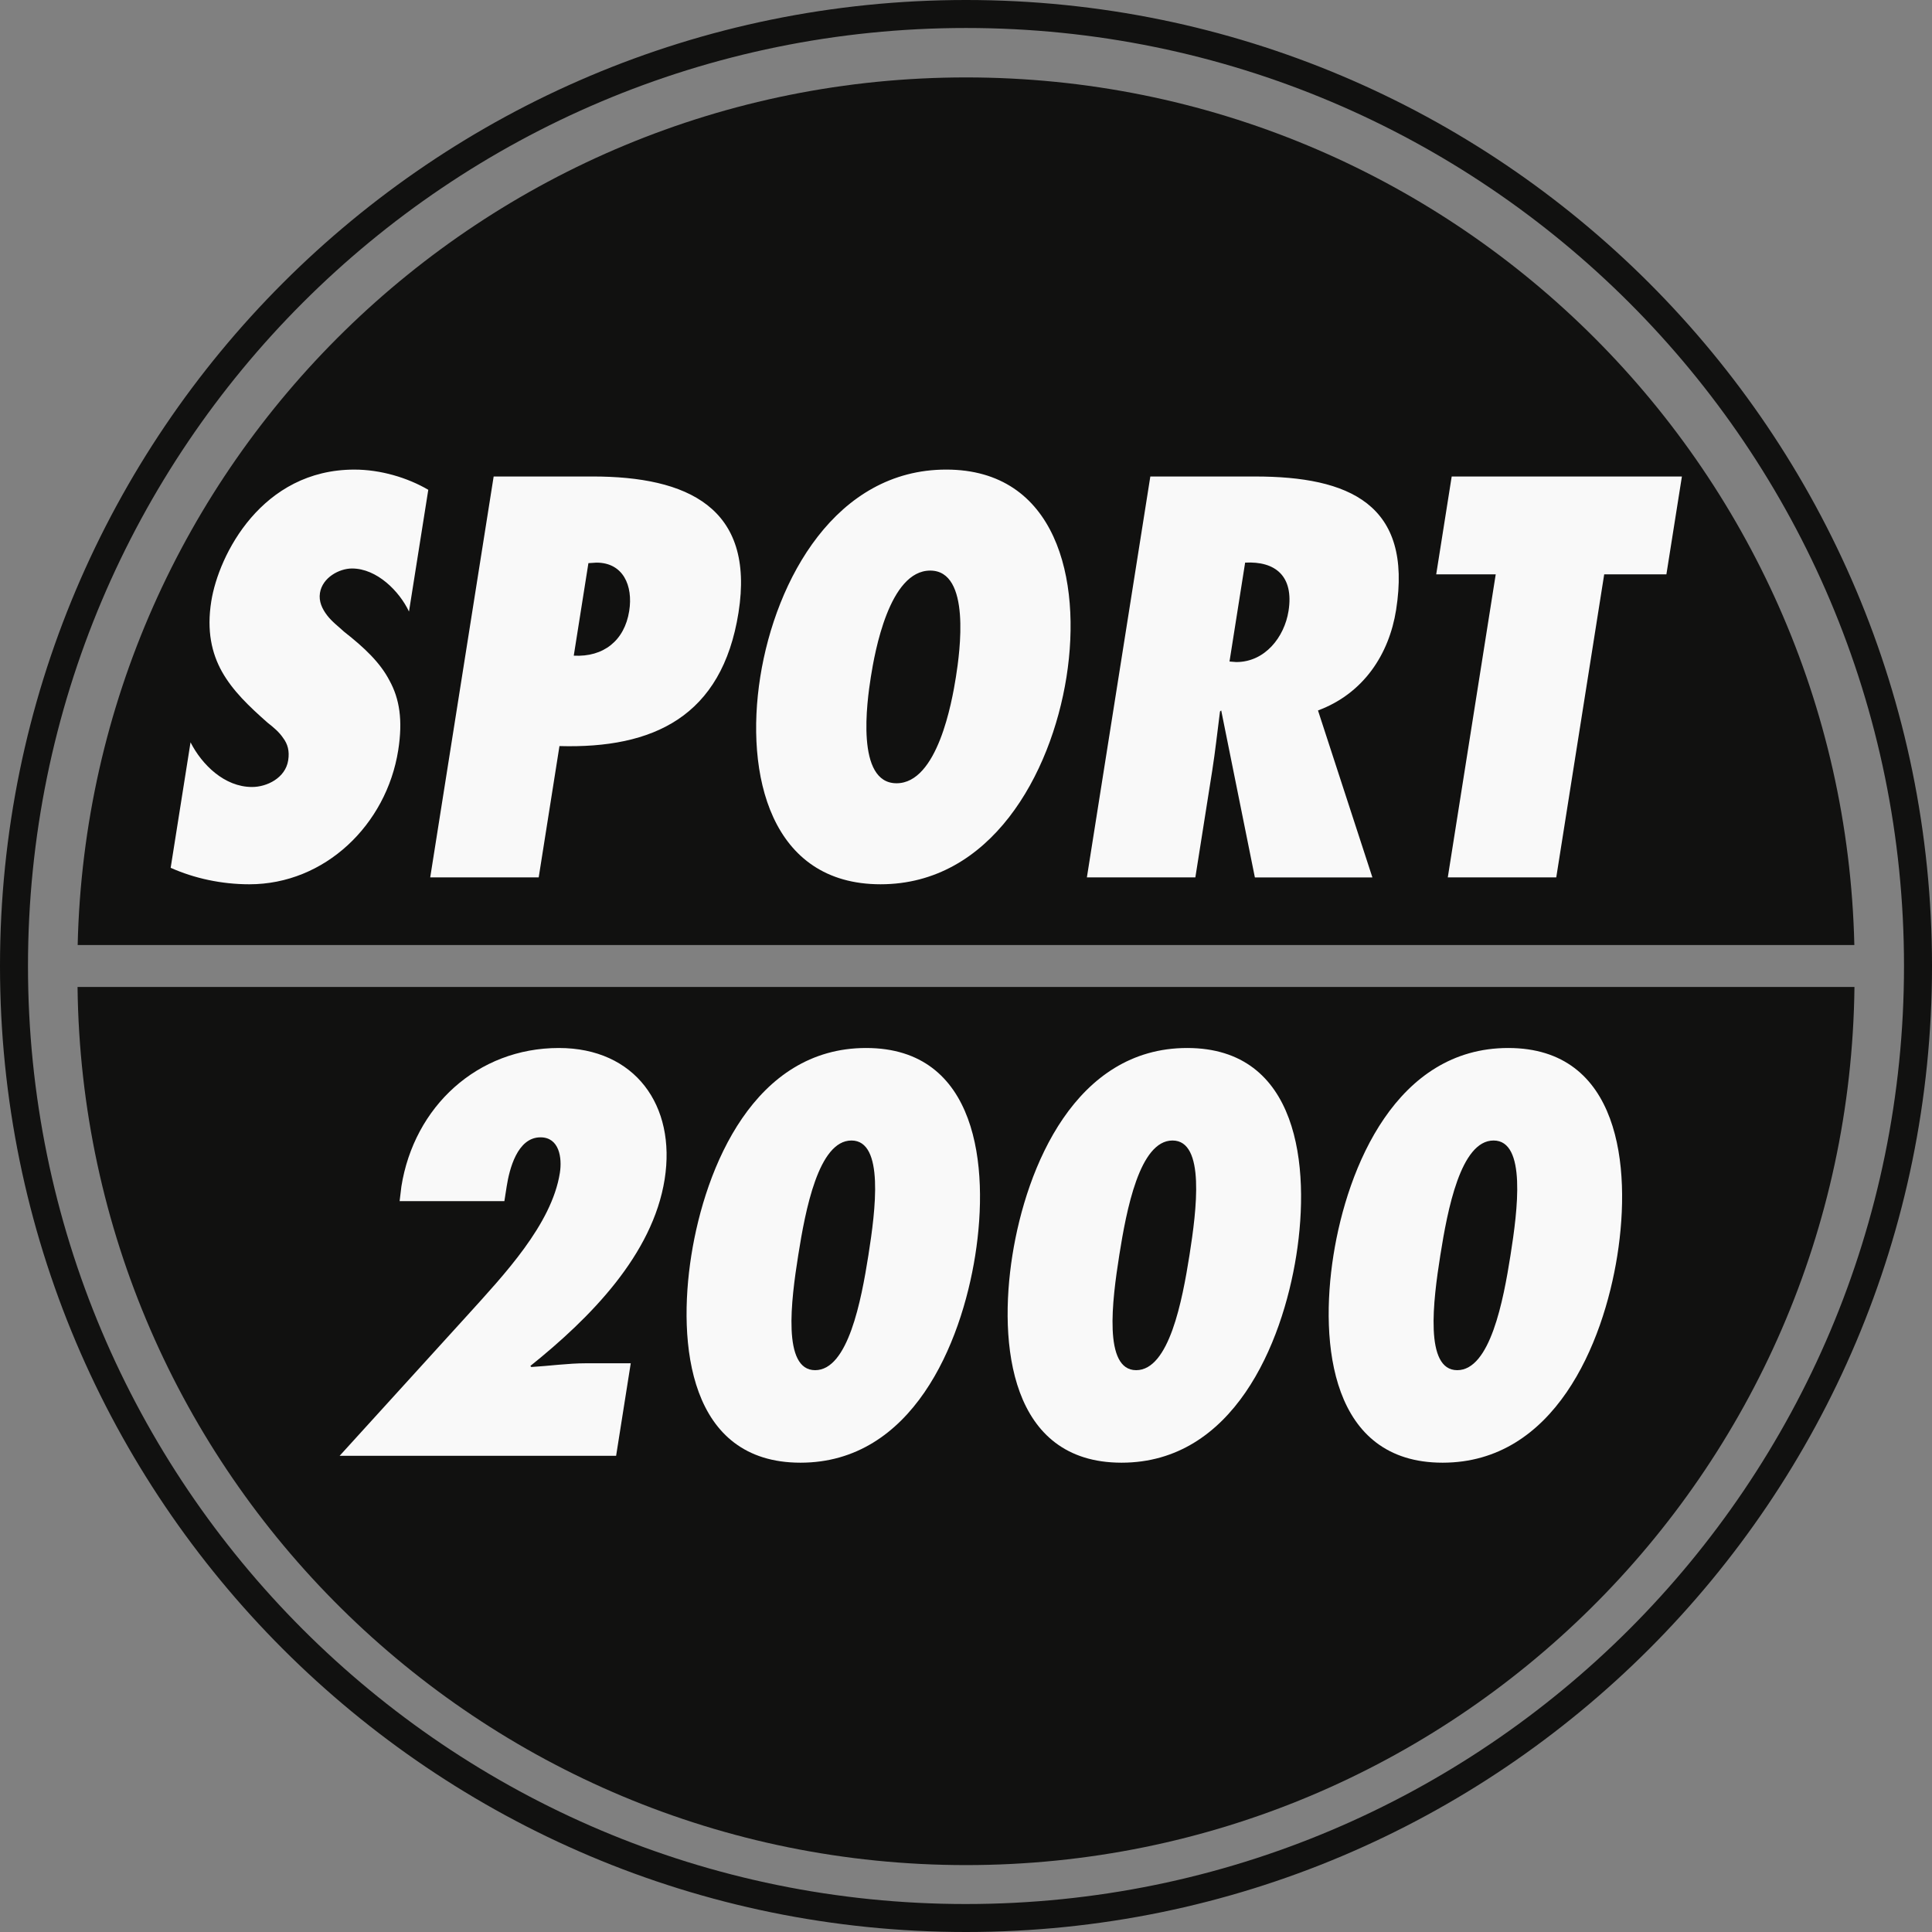
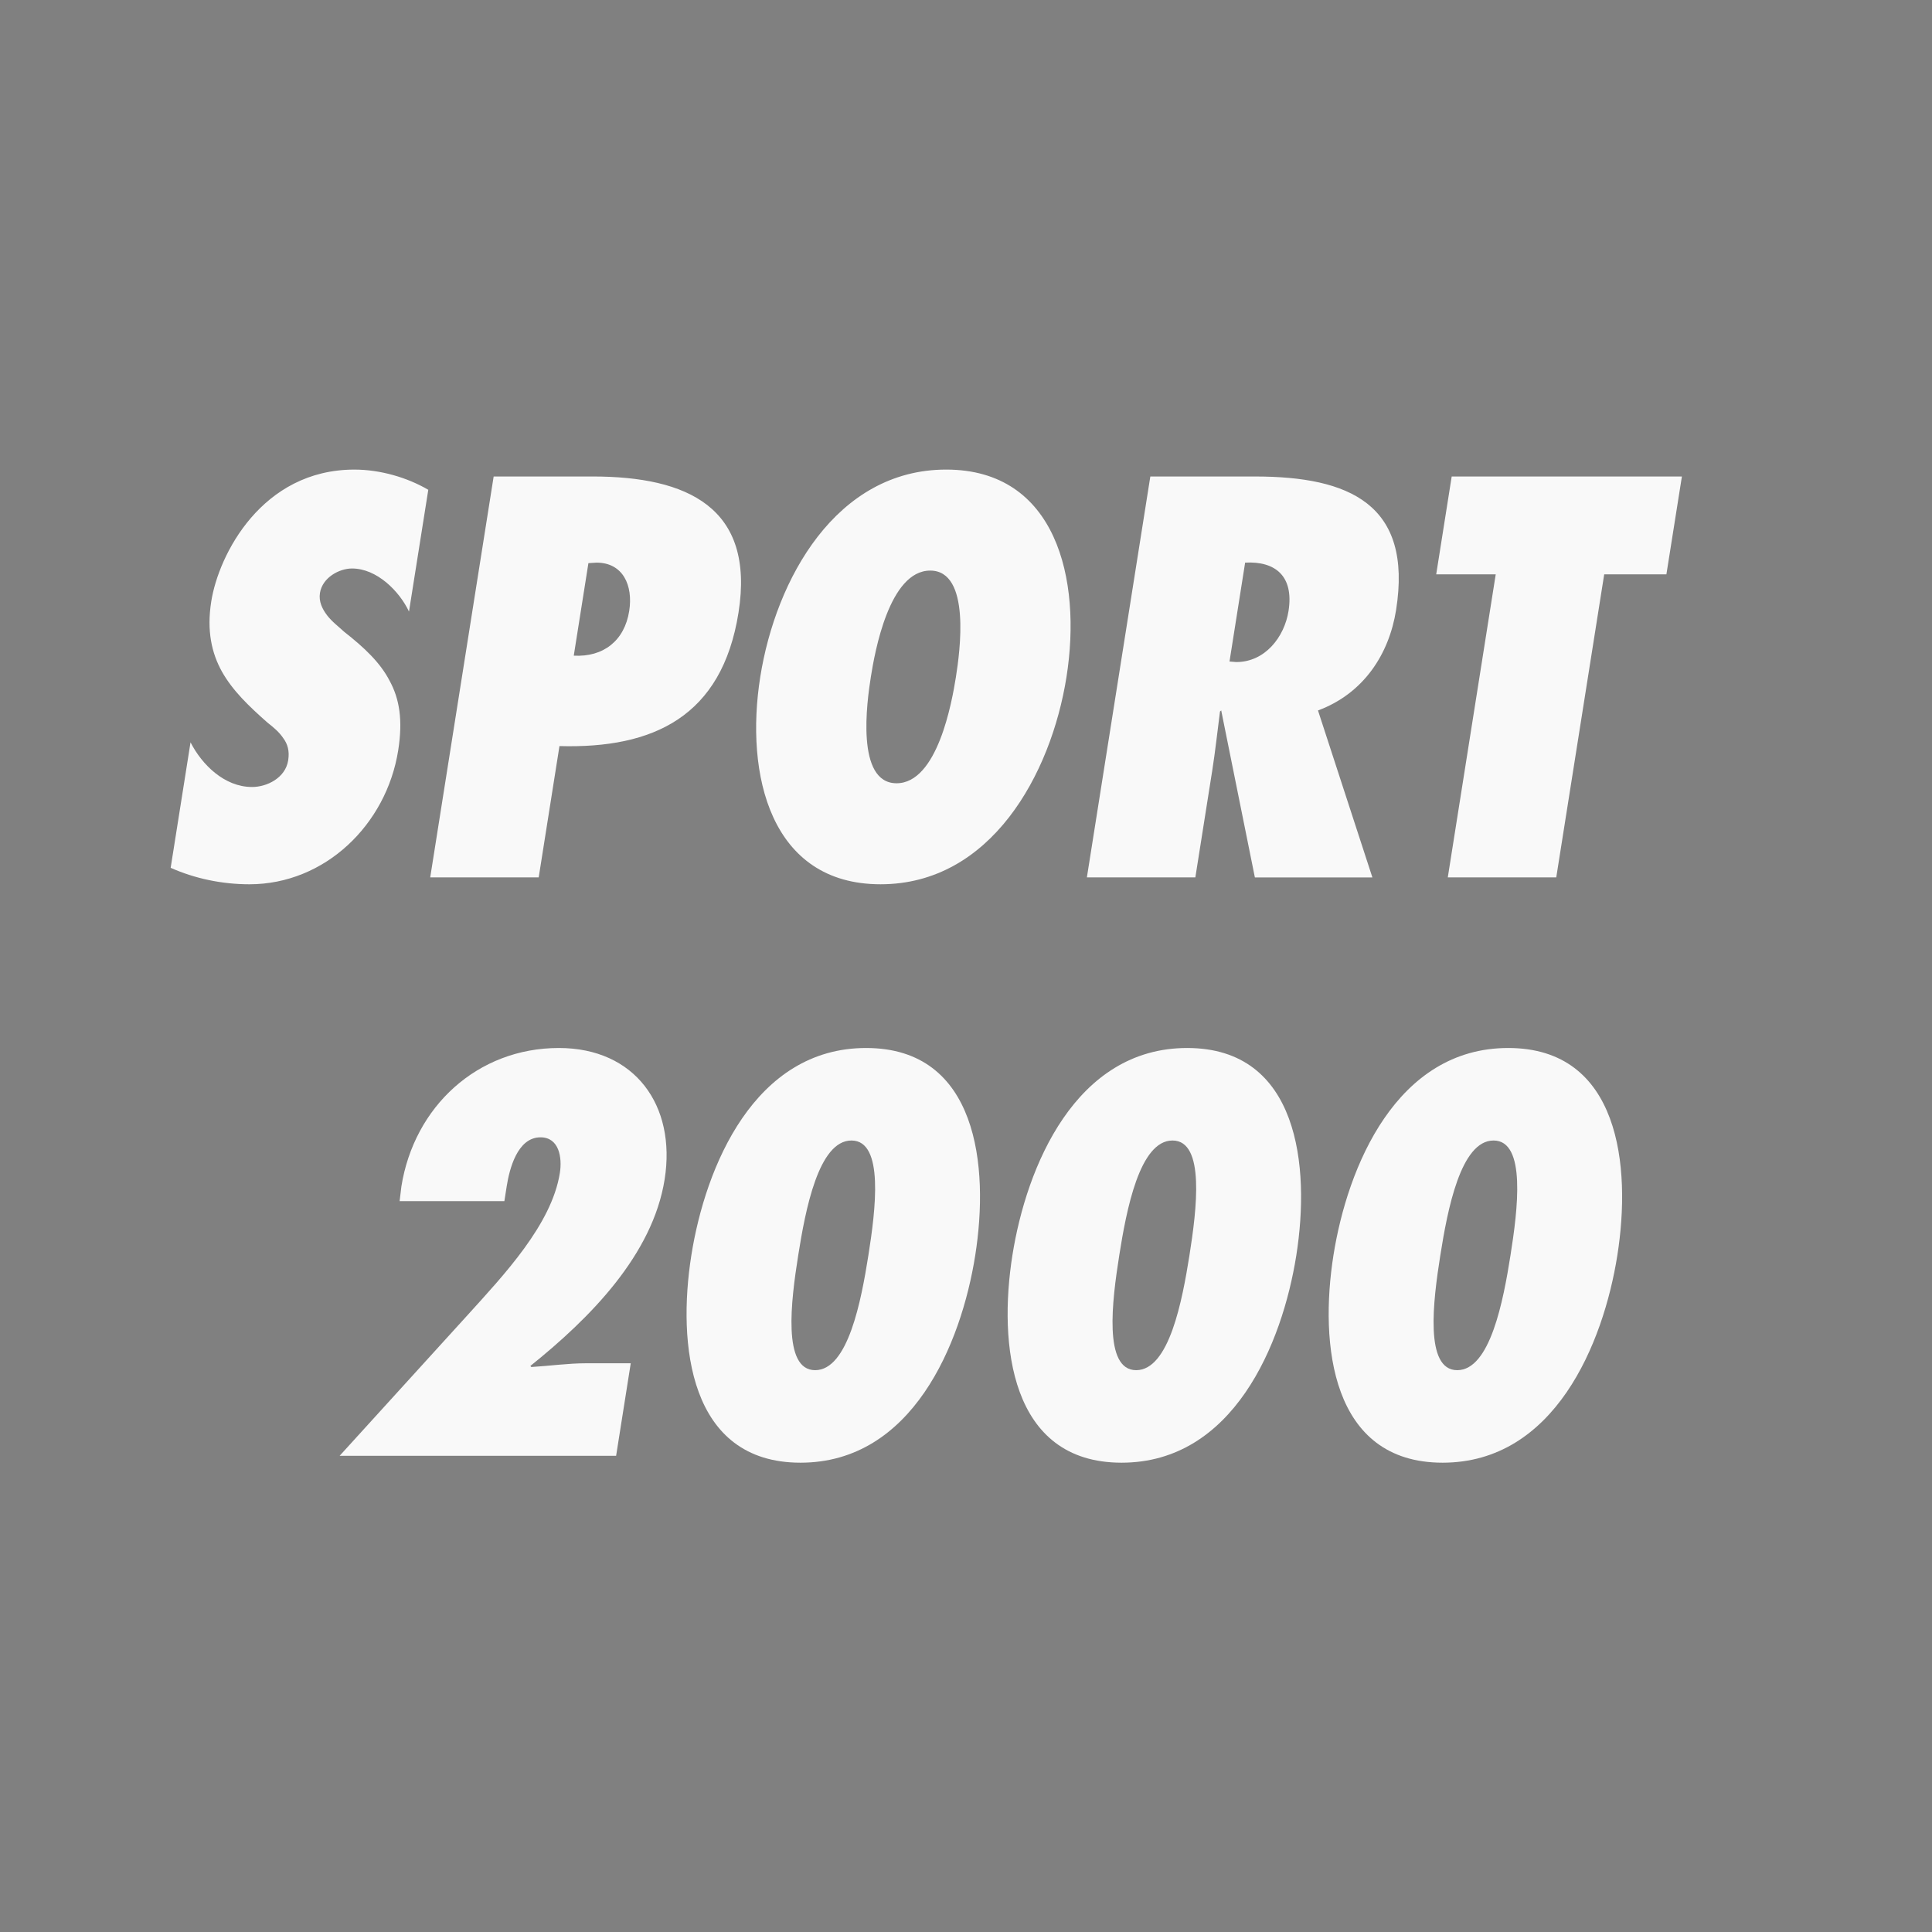
<svg xmlns="http://www.w3.org/2000/svg" id="Layer_1" version="1.1" viewBox="0 0 2279.41 2279.41">
  <rect x="0" y="0" width="2279.41" height="2279.41" fill="#808080" stroke="none" />
  <defs>
    <style>
      .st0 {
        fill: #f9f9f9;
      }

      .st0, .st1 {
        fill-rule: evenodd;
      }

      .st2, .st1 {
        fill: #111110;
      }
    </style>
  </defs>
-   <path class="st1" d="M2187.79,1114.95c-13.18-567.56-477.38-1023.61-1048.09-1023.61S104.81,547.4,91.64,1114.95h2096.15Z" />
-   <path class="st1" d="M2187.93,1164.46c-6.67,573.28-473.37,1036.01-1048.23,1036.01S98.13,1737.74,91.49,1164.46h2096.45Z" />
-   <path class="st2" d="M1139.71,2246.4c305.61,0,582.29-123.87,782.56-324.14,200.24-200.27,324.11-476.94,324.11-782.56s-123.87-582.28-324.11-782.54c-200.28-200.27-476.95-324.14-782.56-324.14s-582.28,123.87-782.54,324.14S33.02,834.1,33.02,1139.71s123.87,582.29,324.14,782.56c200.27,200.27,476.94,324.14,782.54,324.14ZM1945.59,1945.59c-206.25,206.25-491.18,333.82-805.89,333.82s-599.63-127.57-805.89-333.82S0,1454.42,0,1139.71,127.57,540.07,333.82,333.83C540.07,127.57,824.99,0,1139.71,0s599.63,127.56,805.89,333.82c206.25,206.25,333.82,491.16,333.82,805.88s-127.57,599.64-333.82,805.9Z" />
  <path class="st0" d="M224.8,875.81c13.4,26.34,39.97,52.7,72.59,52.7,17.56,0,39.32-10.67,42.61-31.37,1.79-11.28-.7-19.44-5.88-26.34-4.57-6.9-11.19-12.54-18.46-18.18-22.01-19.44-41.09-37.63-53.81-60.22-12.2-21.96-18.08-48.31-12.61-82.81,8.72-55.21,59.74-155.56,168.88-155.56,30.74,0,62.5,9.42,87.18,23.84l-22.76,143.64c-11.27-23.83-37.74-50.8-67.24-50.8-15.06,0-34.91,10.67-37.81,28.86-1.6,10.03,2.66,18.82,8.38,26.34,5.71,7.54,14.12,13.8,20.13,19.44,24.01,18.82,42.54,36.39,53.6,57.7,11.67,21.34,15.85,46.42,10.21,82.18-13.89,87.82-86.5,158.06-175.56,158.06-32.62,0-64.78-6.89-92.9-19.44l23.44-148.02h0ZM507.58,1035.16l74.85-472.99h116.68c111.67,0,191.85,36.39,172.2,160.59-19.47,122.94-100.7,160.58-211.24,157.47l-24.5,154.94h-127.99ZM703.73,663.79l-9.51.62-17.28,109.15c34.84,1.89,59.87-17.57,65.41-52.68,4.77-30.13-7.26-57.09-38.62-57.09h0ZM1116.33,554.02c129.83,0,160.2,129.22,141.94,244.64-18.26,115.42-89.49,244.62-219.37,244.62s-160.22-129.2-141.94-244.62,89.5-244.64,219.37-244.64ZM1057.78,924.11c48.31,0,65.37-95.96,70.04-125.46,4.67-29.48,17.96-125.46-30.34-125.46s-65.37,95.96-70.04,125.46-17.98,125.46,30.34,125.46ZM1480.52,1035.16l-39.71-196.98-1.44,1.26c-3.03,23.2-5.47,46.42-9.14,69.62l-19.93,126.11h-127.97l74.85-472.99h123.56c111.03,0,186.17,32.62,166.4,157.47-8.24,52.06-38.17,98.48-92.15,118.56l64.19,196.98h-138.65s0-.01,0-.01ZM1458.64,781.1c33.86,0,56.72-29.49,61.58-60.22,6.54-41.41-15.76-58.99-51.19-57.09l-18.44,116.68,8.05.64h0ZM1708.13,1035.16l56.56-357.56h-70.22l18.27-115.43h271.6l-18.29,115.43h-73.38l-56.57,357.56h-127.97,0ZM473.51,1400.13c14.98-94.72,89.89-163.69,185.86-163.69,89.71,0,138.58,67.74,124.8,154.92-14.11,89.09-88.01,163.72-158.43,220.19l1.08,1.27c21.53-1.27,43.33-4.41,64.67-4.41h52.68l-17.26,109.15h-326.19l151.14-166.22c42.57-47.07,99.05-106.65,108.67-167.49,2.89-18.18-.87-42.02-22.83-42.02-27.6,0-36.8,38.25-39.87,57.7l-2.76,17.57h-123.59l2.04-16.98h0ZM1150.61,1481.06c-16.56,104.77-74.45,244.65-206.17,244.65s-145.37-139.88-128.79-244.65c16.58-104.74,74.47-244.62,206.19-244.62s145.35,139.88,128.76,244.62ZM941.75,1481.06c-8.46,53.32-18.94,135.5,19.96,135.5s54.4-82.18,62.83-135.5c8.44-53.32,18.94-135.47-19.96-135.47s-54.4,82.15-62.83,135.47ZM1529.42,1481.06c-16.56,104.77-74.47,244.65-206.19,244.65s-145.35-139.88-128.79-244.65c16.59-104.74,74.47-244.62,206.19-244.62s145.35,139.88,128.79,244.62ZM1320.53,1481.06c-8.43,53.32-18.95,135.5,19.96,135.5s54.38-82.18,62.85-135.5c8.4-53.32,18.92-135.47-19.99-135.47s-54.38,82.15-62.83,135.47ZM1908.18,1481.06c-16.56,104.77-74.45,244.65-206.17,244.65s-145.35-139.88-128.79-244.65c16.56-104.74,74.47-244.62,206.19-244.62s145.35,139.88,128.76,244.62ZM1699.31,1481.06c-8.43,53.32-18.95,135.5,19.96,135.5s54.41-82.18,62.83-135.5c8.46-53.32,18.95-135.47-19.96-135.47s-54.38,82.15-62.83,135.47Z" />
</svg>